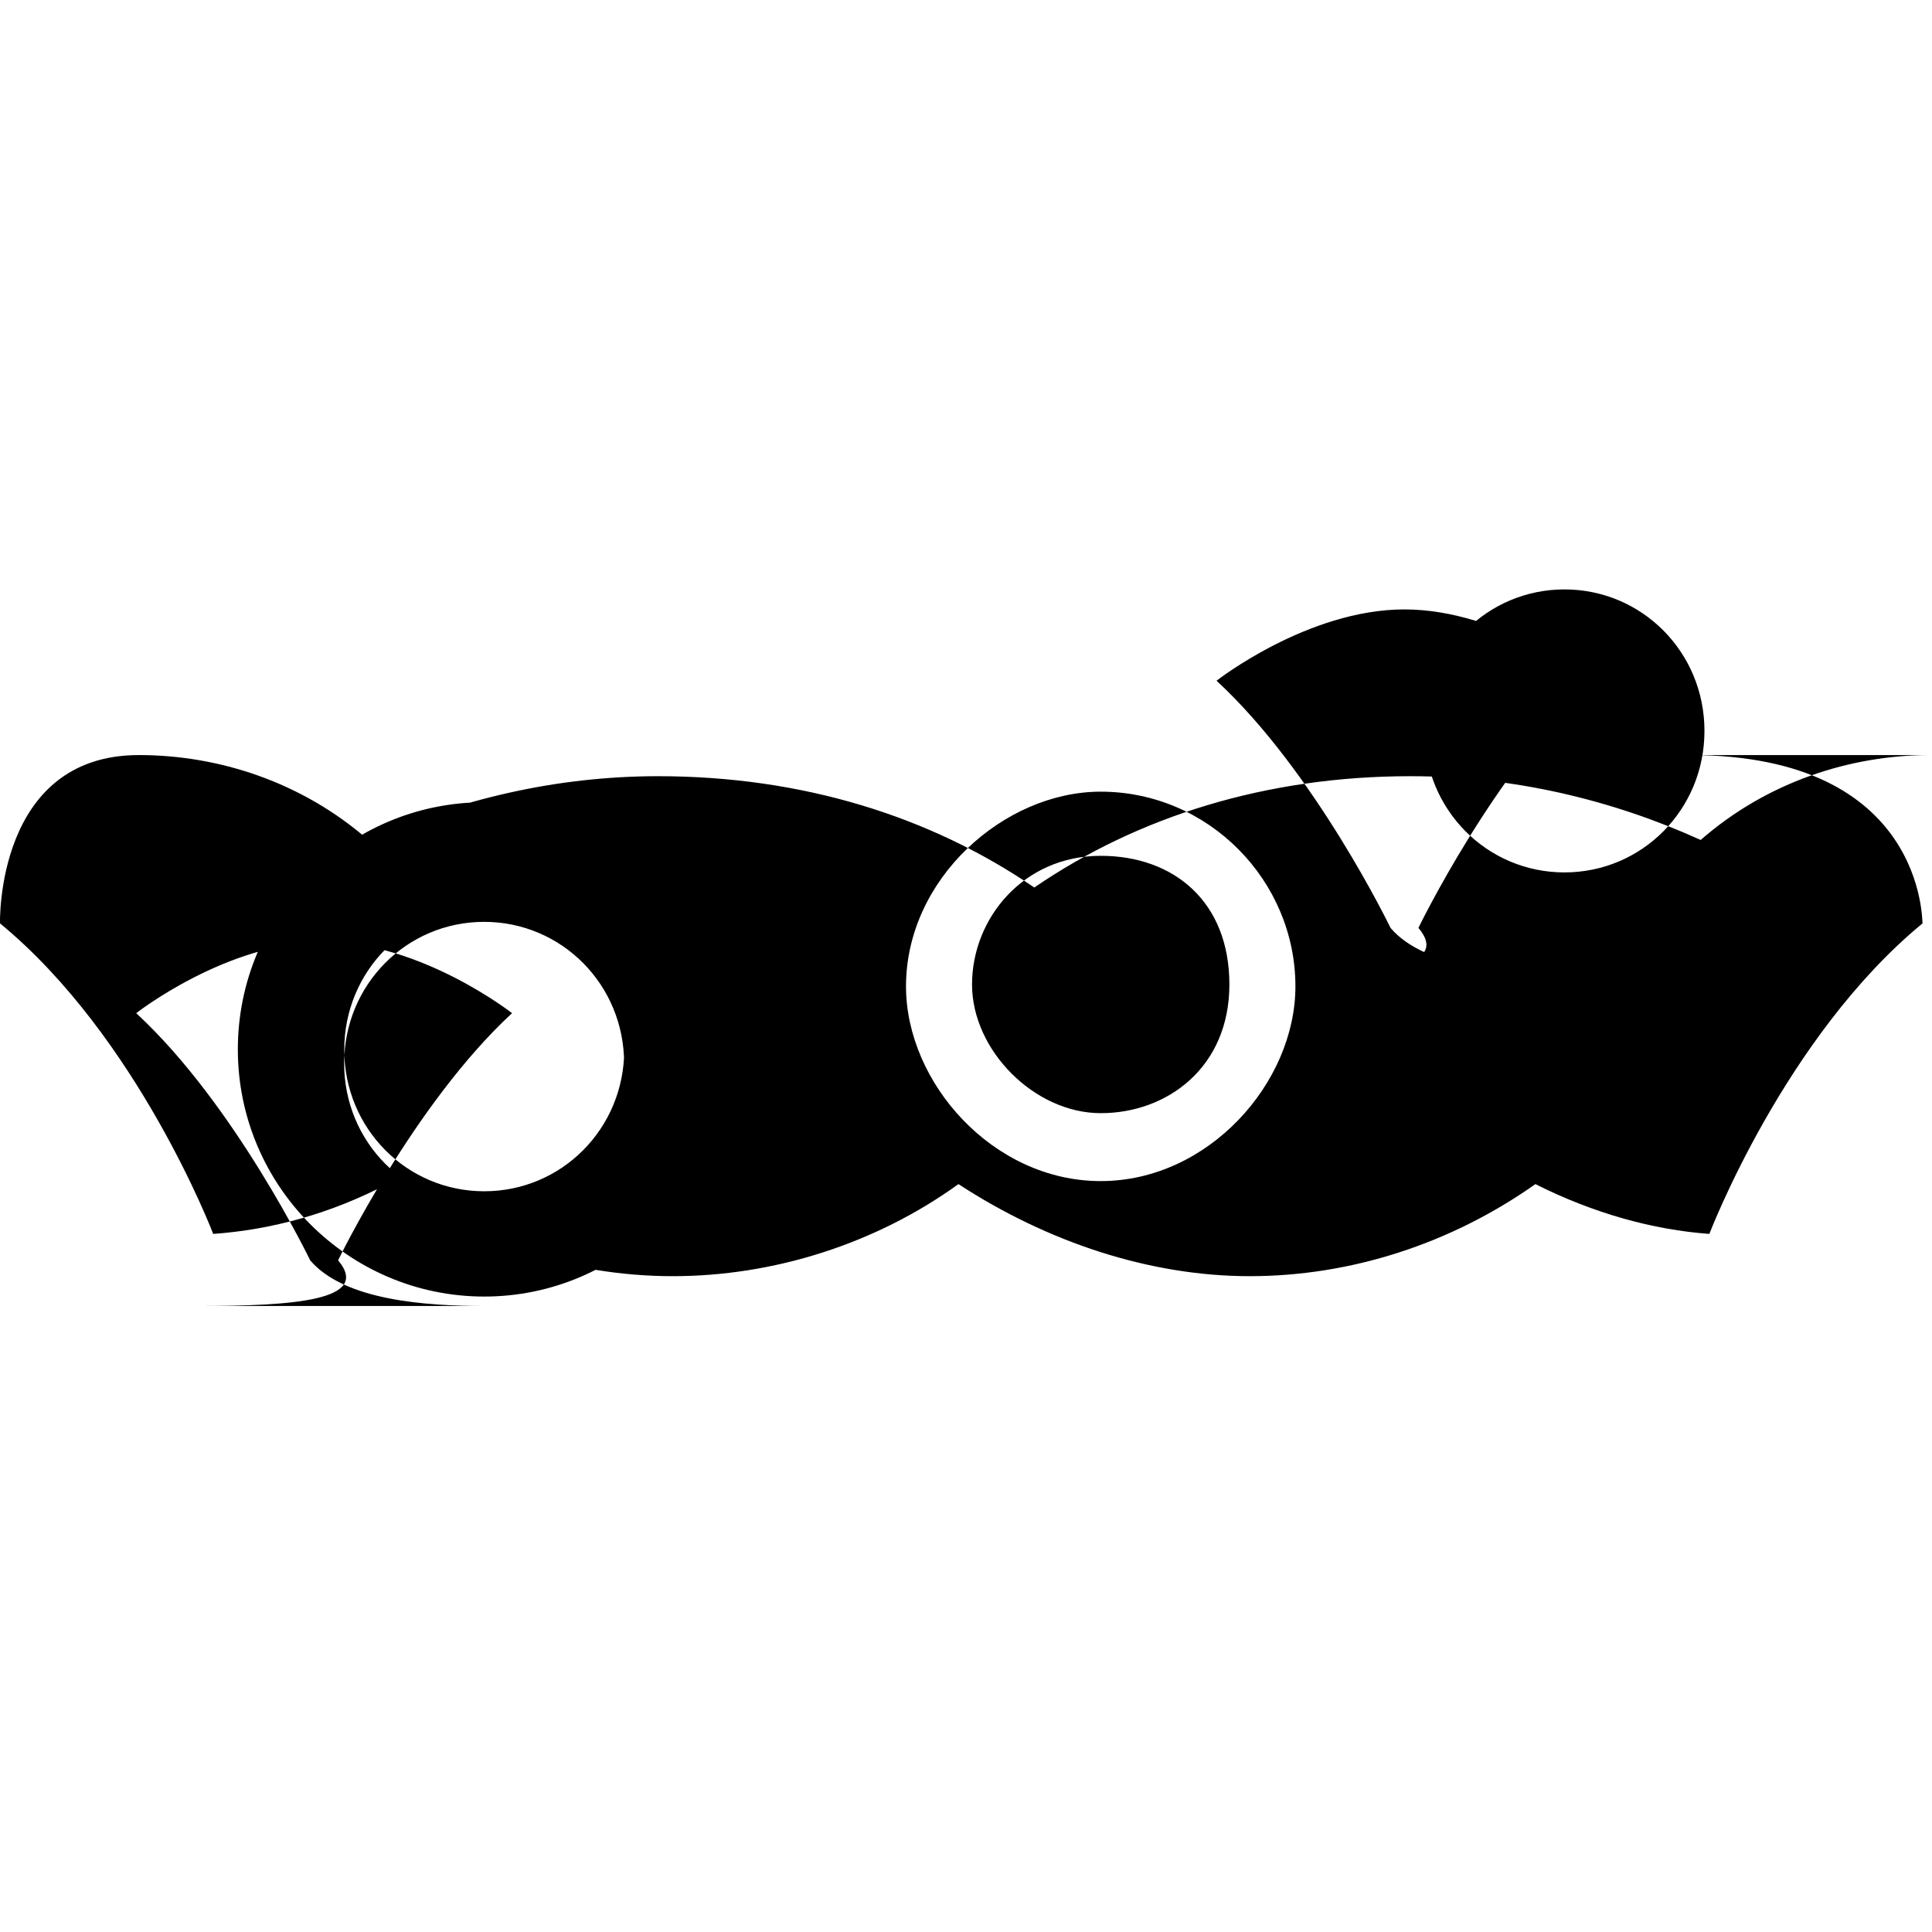
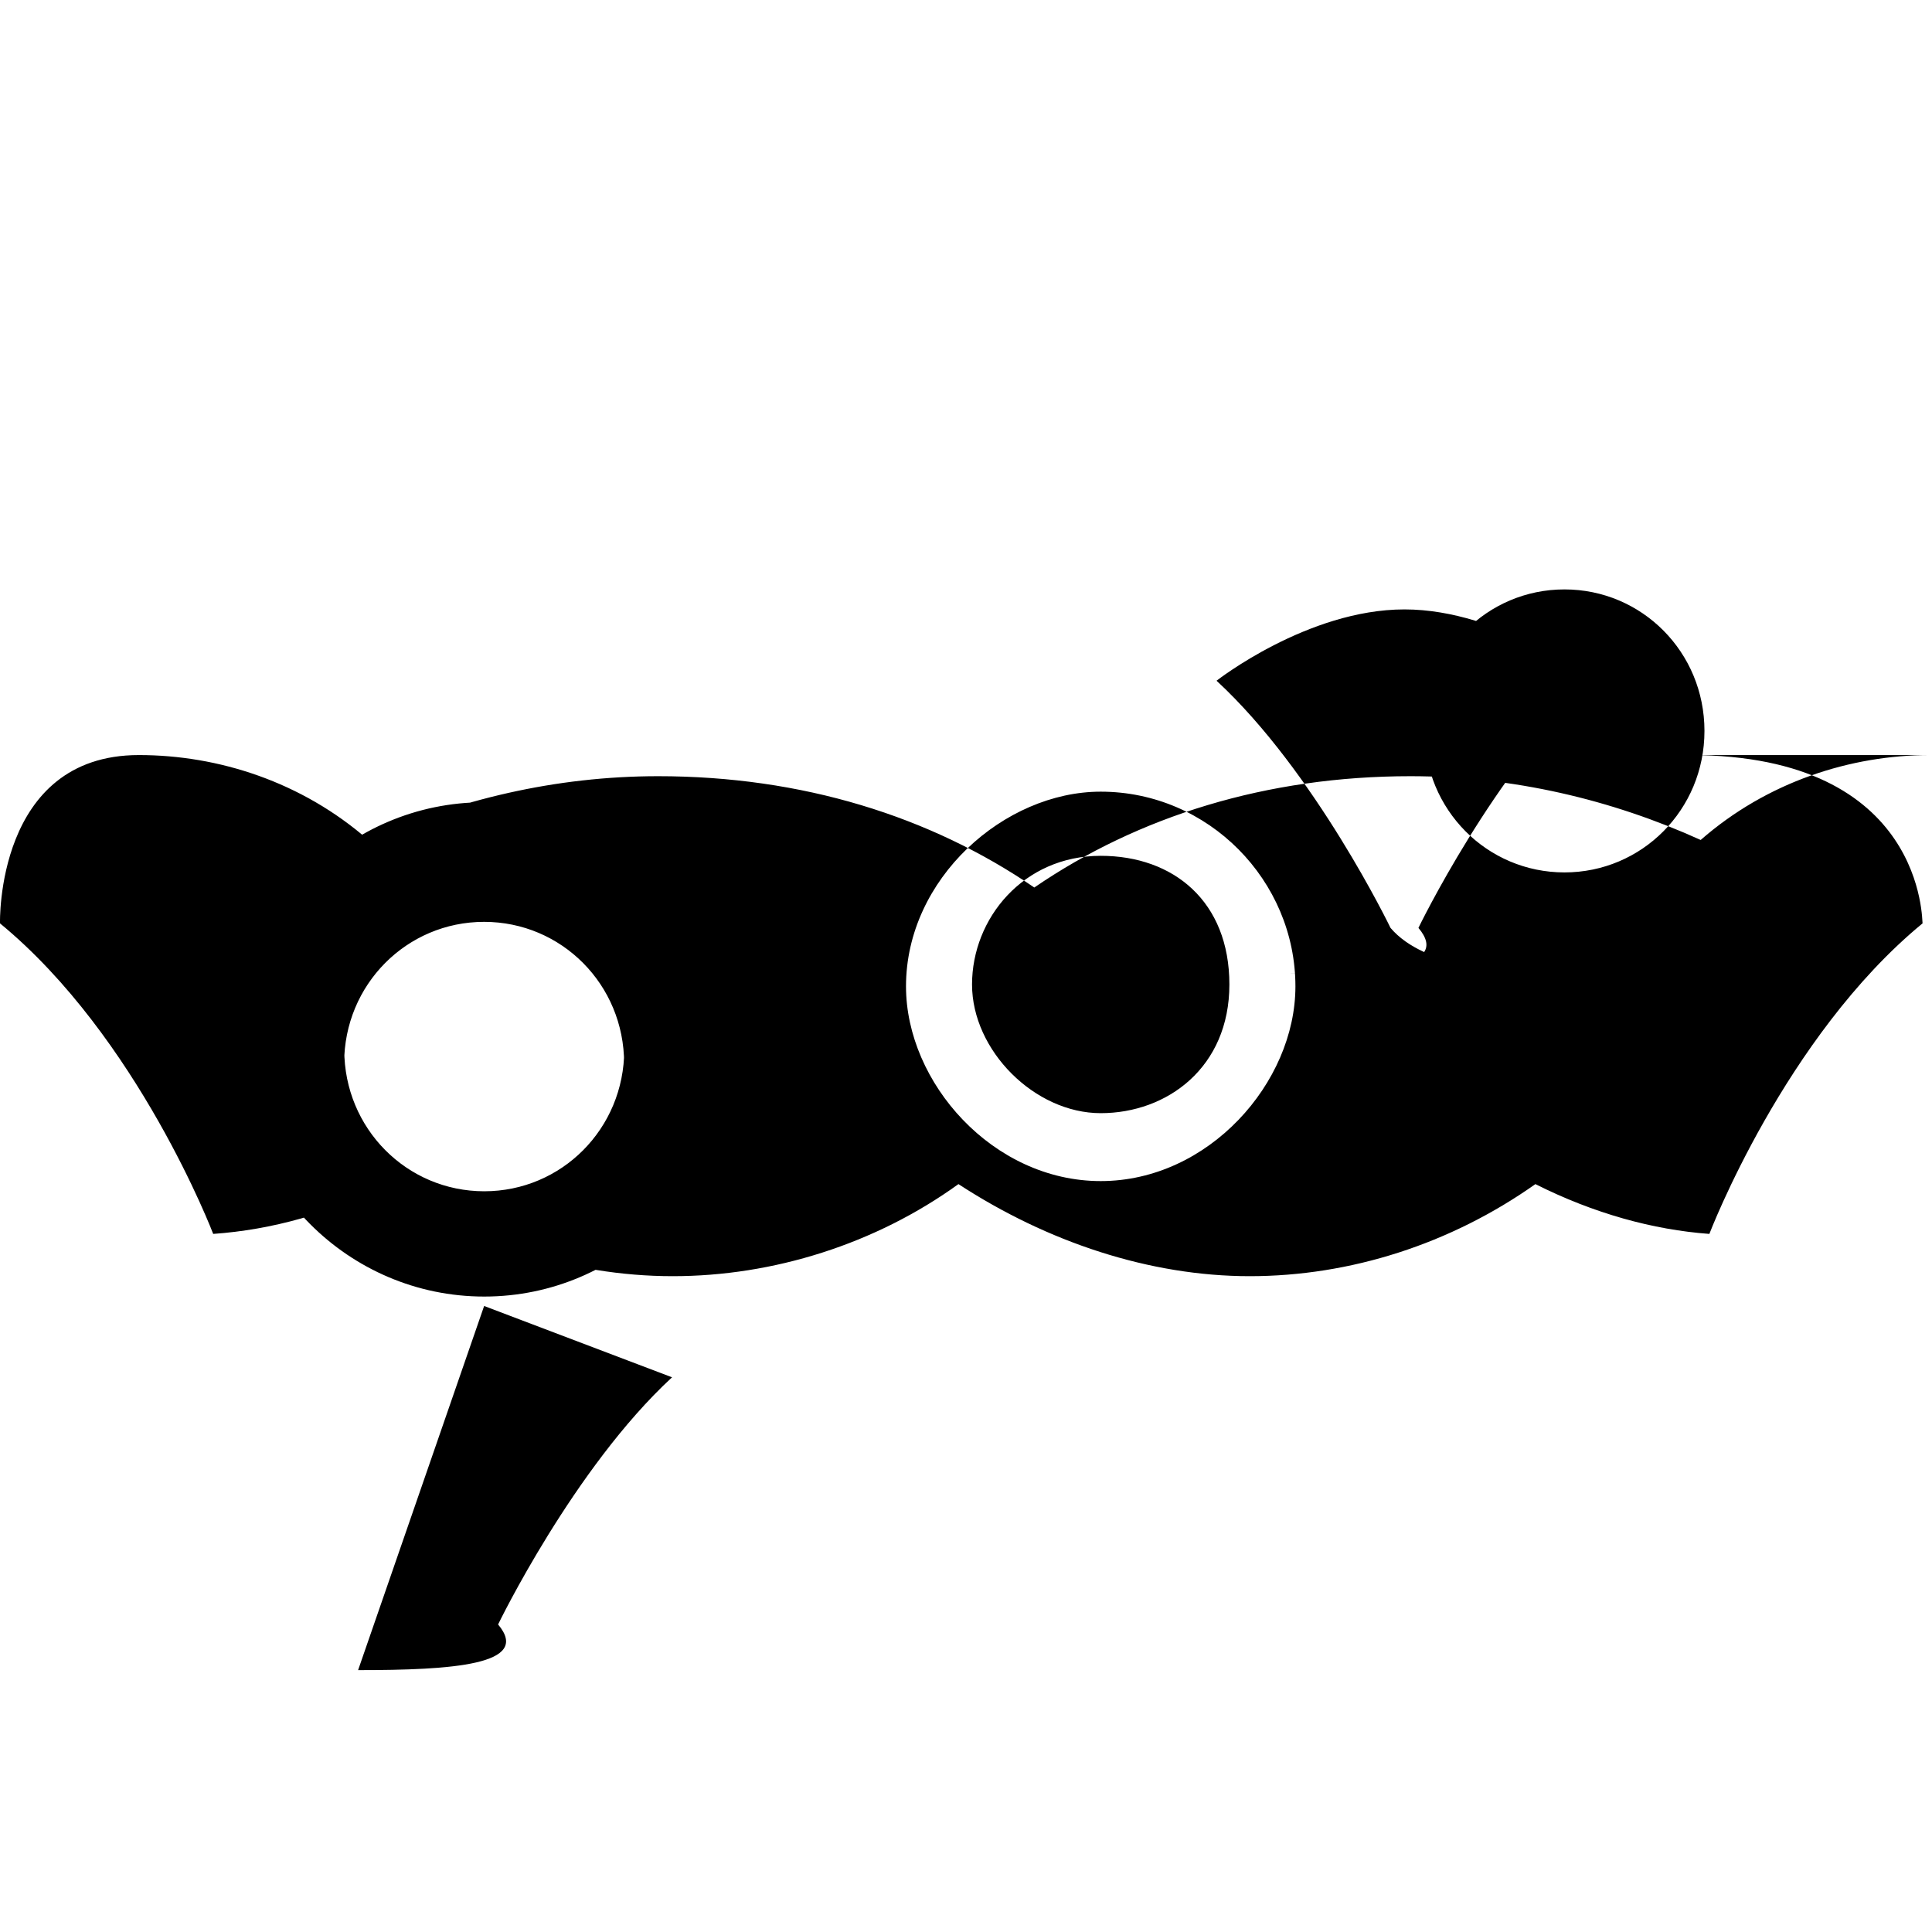
<svg xmlns="http://www.w3.org/2000/svg" viewBox="0 0 512 512" width="20" height="20" fill="currentColor">
-   <path d="M128.33 212.6c-36.1 0-65.3 29.4-65.3 65.5s29.3 65.5 65.3 65.5 65.3-29.4 65.3-65.5-29.3-65.5-65.3-65.5zm0 103.1c-20.5 0-37.1-16.6-37.1-37.5s16.6-37.5 37.1-37.5 37.1 16.6 37.1 37.5-16.6 37.5-37.1 37.5zM511.5 200.1c-21.1 0-43.2 7.1-60.8 22.5-23.6-10.7-49.8-16.9-76.9-16.9-38.1 0-72.1 10.6-99.7 29.5-27.6-18.9-61.6-29.5-99.7-29.5-27.1 0-53.2 6.2-76.8 16.9-17.6-15.4-39.7-22.5-60.8-22.5C-1.2 200.1 0 244.7 0 244.7c36.6 30.1 56.5 82.3 56.5 82.3 15.5-1.1 31.2-5.4 46.1-13.2 21.7 15.4 48.5 24.4 75.7 24.4 26.6 0 53.7-8.5 75.7-24.4 23.6 15.4 50.7 24.4 77.2 24.4 26.6 0 53.2-8.5 75.7-24.4 15.5 7.8 31.2 12.1 46.1 13.2 0 0 19.9-52.2 56.5-82.3-.2 0 1-44.6-61.7-44.6zm-383.2 146c-15.5 0-37.1-1.5-46.1-12.1 0 0-19.9-41.3-46.1-65.5 0 0 24.1-18.9 49.8-18.9s49.8 18.9 49.8 18.9c-26.1 24.1-46.1 65.5-46.1 65.5 9 10.7-12.1 12.1-37.1 12.1zm-37.1-64.3c0-20.9 16.6-37.5 37.1-37.5s37.1 16.6 37.1 37.5-16.6 37.5-37.1 37.5-37.1-16.6-37.1-37.5zm200.5 31.2c-28.6 0-51.6-26.1-51.6-51.6 0-28.6 26.1-51.6 51.6-51.6 28.6 0 51.6 23.6 51.6 51.6 0 25.5-23 51.6-51.6 51.6zm0-86.2c-20.5 0-34.1 16.6-34.1 34.1s16.6 34.1 34.1 34.1c17.6 0 34.1-12.1 34.1-34.1s-14.8-34.1-34.1-34.1zm122.9 31.2c-15.5 0-37.1-1.5-46.1-12.1 0 0-19.9-41.3-46.1-65.5 0 0 24.1-18.9 49.8-18.9s49.8 18.9 49.8 18.9c-26.1 24.1-46.1 65.5-46.1 65.5 9 10.7-12.1 12.1-37.1 12.1zm-37.1-64.3c0-20.9 16.6-37.5 37.1-37.5s37.1 16.6 37.1 37.5-16.6 37.5-37.1 37.5-37.1-16.6-37.1-37.5z" />
+   <path d="M128.33 212.6c-36.1 0-65.3 29.4-65.3 65.5s29.3 65.5 65.3 65.5 65.3-29.4 65.3-65.5-29.3-65.5-65.3-65.5zm0 103.1c-20.5 0-37.1-16.6-37.1-37.5s16.6-37.5 37.1-37.5 37.1 16.6 37.1 37.5-16.6 37.5-37.1 37.5zM511.5 200.1c-21.1 0-43.2 7.1-60.8 22.5-23.6-10.7-49.8-16.9-76.9-16.9-38.1 0-72.1 10.6-99.7 29.5-27.6-18.9-61.6-29.5-99.7-29.5-27.1 0-53.2 6.2-76.8 16.9-17.6-15.4-39.7-22.5-60.8-22.5C-1.2 200.1 0 244.7 0 244.7c36.6 30.1 56.5 82.3 56.5 82.3 15.5-1.1 31.2-5.4 46.1-13.2 21.7 15.4 48.5 24.4 75.7 24.4 26.6 0 53.7-8.5 75.7-24.4 23.6 15.4 50.7 24.4 77.2 24.4 26.6 0 53.2-8.5 75.7-24.4 15.5 7.8 31.2 12.1 46.1 13.2 0 0 19.9-52.2 56.5-82.3-.2 0 1-44.6-61.7-44.6zm-383.2 146s49.8 18.9 49.8 18.9c-26.1 24.1-46.1 65.5-46.1 65.5 9 10.7-12.1 12.1-37.1 12.1zm-37.1-64.3c0-20.9 16.6-37.5 37.1-37.5s37.1 16.6 37.1 37.5-16.6 37.5-37.1 37.5-37.1-16.6-37.1-37.5zm200.5 31.2c-28.6 0-51.6-26.1-51.6-51.6 0-28.6 26.1-51.6 51.6-51.6 28.6 0 51.6 23.6 51.6 51.6 0 25.5-23 51.6-51.6 51.6zm0-86.2c-20.5 0-34.1 16.6-34.1 34.1s16.6 34.1 34.1 34.1c17.6 0 34.1-12.1 34.1-34.1s-14.8-34.1-34.1-34.1zm122.9 31.2c-15.5 0-37.1-1.5-46.1-12.1 0 0-19.9-41.3-46.1-65.5 0 0 24.1-18.9 49.8-18.9s49.8 18.9 49.8 18.9c-26.1 24.1-46.1 65.5-46.1 65.5 9 10.7-12.1 12.1-37.1 12.1zm-37.1-64.3c0-20.9 16.6-37.5 37.1-37.5s37.1 16.6 37.1 37.5-16.6 37.5-37.1 37.5-37.1-16.6-37.1-37.5z" />
</svg>